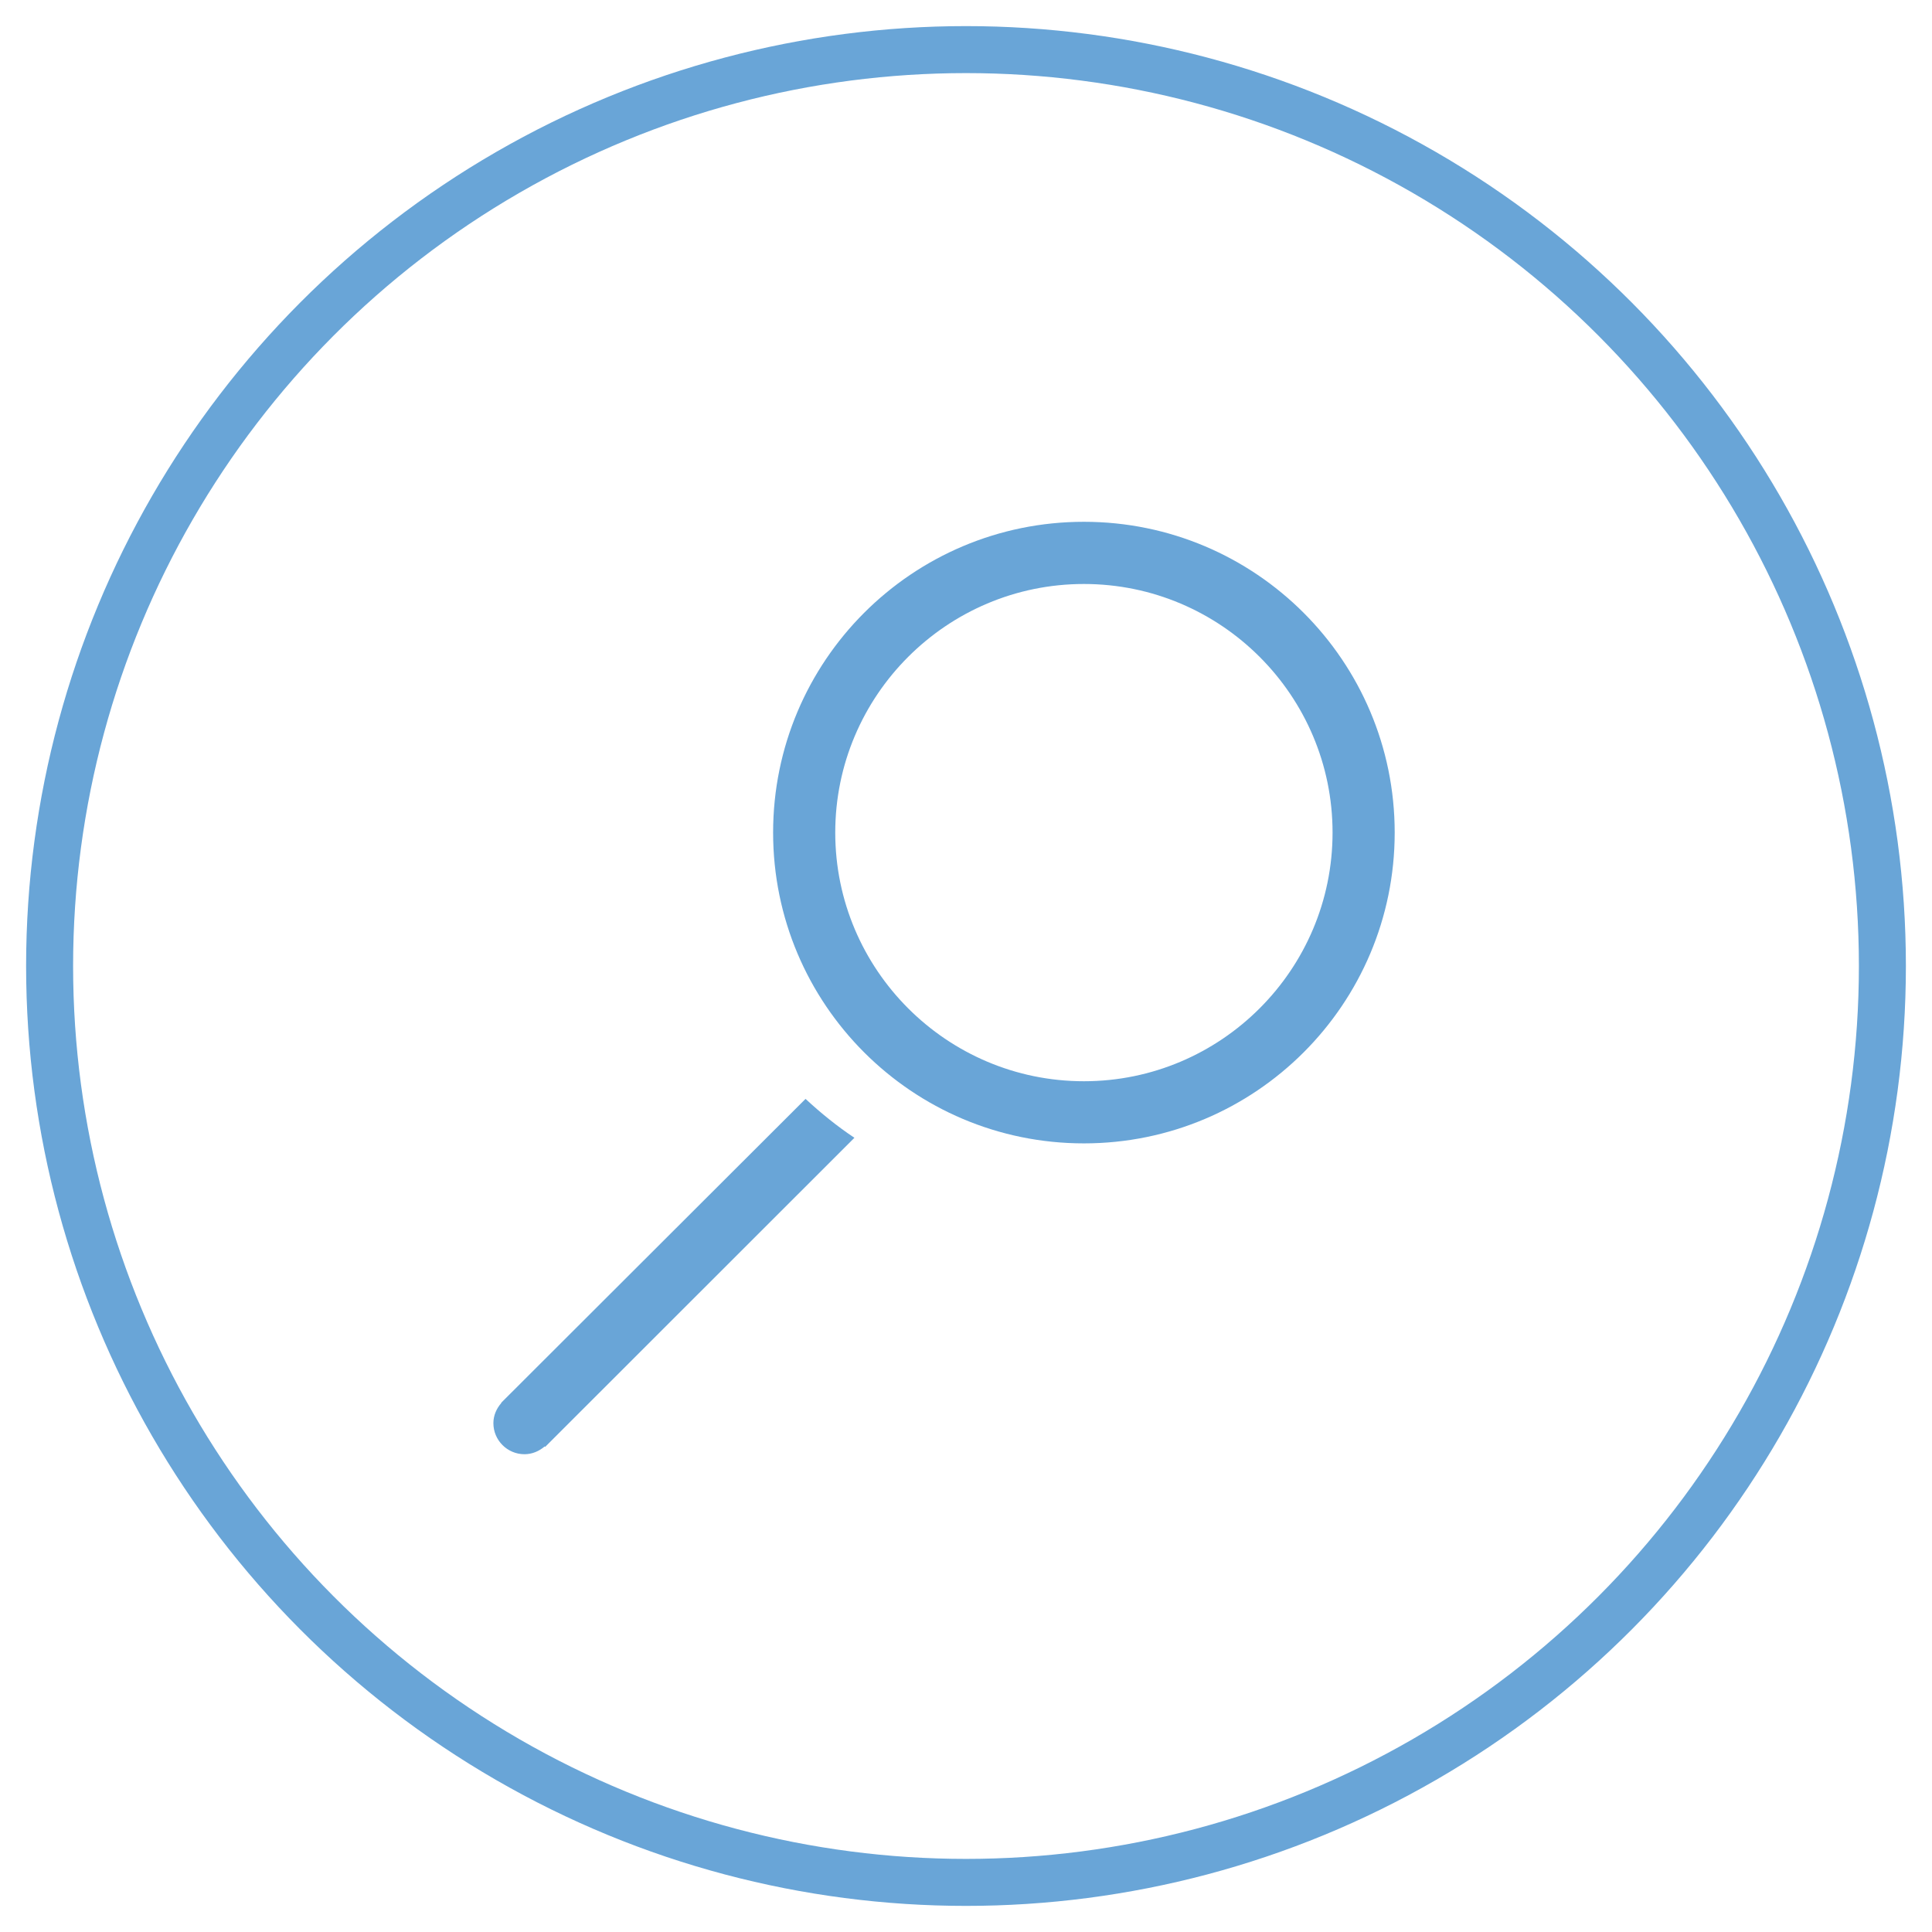
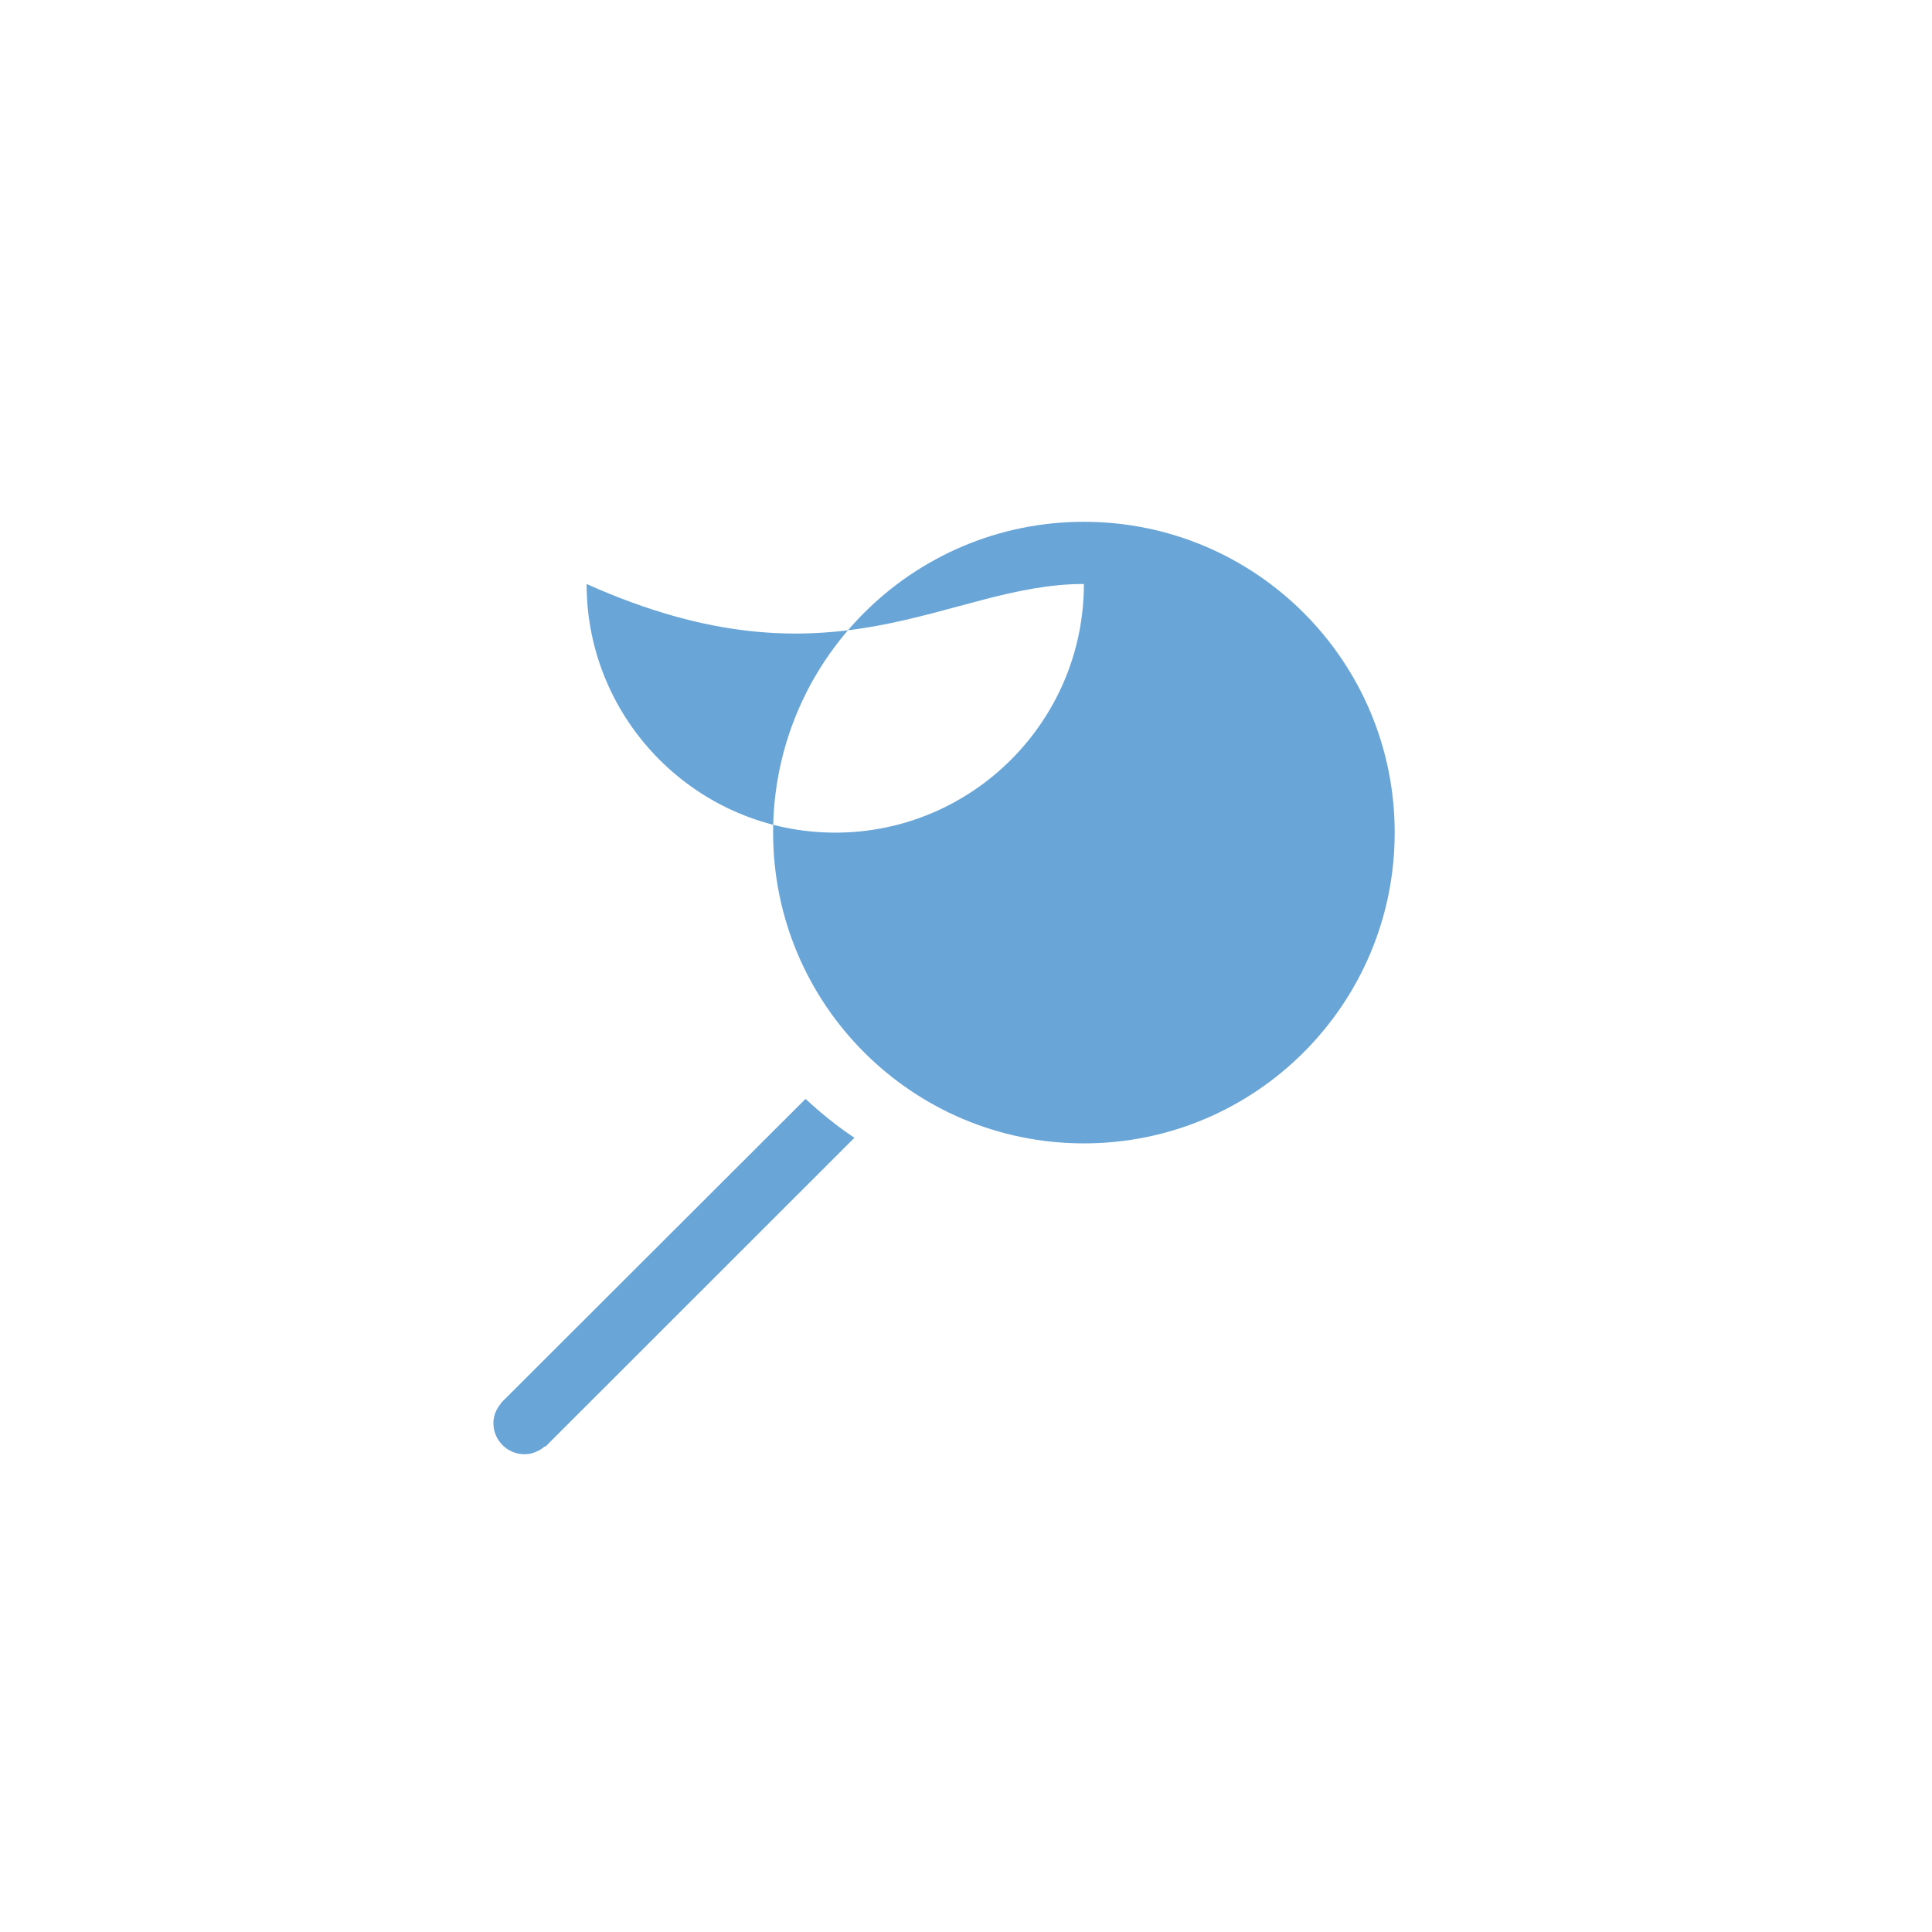
<svg xmlns="http://www.w3.org/2000/svg" version="1.1" id="Ebene_2" x="0px" y="0px" width="37px" height="37px" viewBox="0 0 37 37" enable-background="new 0 0 37 37" xml:space="preserve">
-   <circle fill="none" stroke="#69A5D7" stroke-width="0.9" cx="18.5" cy="18.5" r="17.55" />
  <path fill="#69A5D7" d="M16.363,21.79c-0.333-0.222-0.644-0.474-0.936-0.745l-5.785,5.776c-0.013,0.012-0.022,0.021-0.033,0.033  l-0.011,0.012L9.6,26.87c-0.09,0.104-0.151,0.235-0.151,0.385c0,0.329,0.268,0.595,0.595,0.595c0.15,0,0.283-0.06,0.387-0.149  l0.01,0.008L16.363,21.79z" />
-   <path fill="#69A5D7" d="M20.758,9.993c-3.288,0-5.952,2.665-5.952,5.952s2.664,5.952,5.952,5.952c3.287,0,5.952-2.665,5.952-5.952  S24.045,9.993,20.758,9.993 M20.758,11.184c2.626,0,4.762,2.136,4.762,4.761c0,2.626-2.136,4.762-4.762,4.762  s-4.762-2.136-4.762-4.762C15.996,13.32,18.132,11.184,20.758,11.184" />
+   <path fill="#69A5D7" d="M20.758,9.993c-3.288,0-5.952,2.665-5.952,5.952s2.664,5.952,5.952,5.952c3.287,0,5.952-2.665,5.952-5.952  S24.045,9.993,20.758,9.993 M20.758,11.184c0,2.626-2.136,4.762-4.762,4.762  s-4.762-2.136-4.762-4.762C15.996,13.32,18.132,11.184,20.758,11.184" />
</svg>